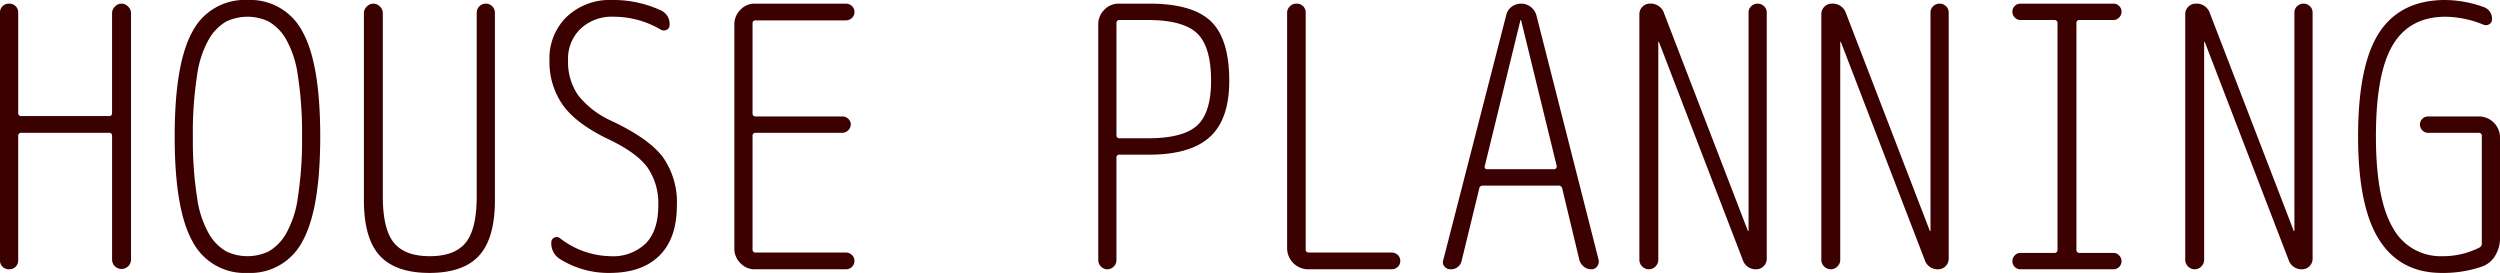
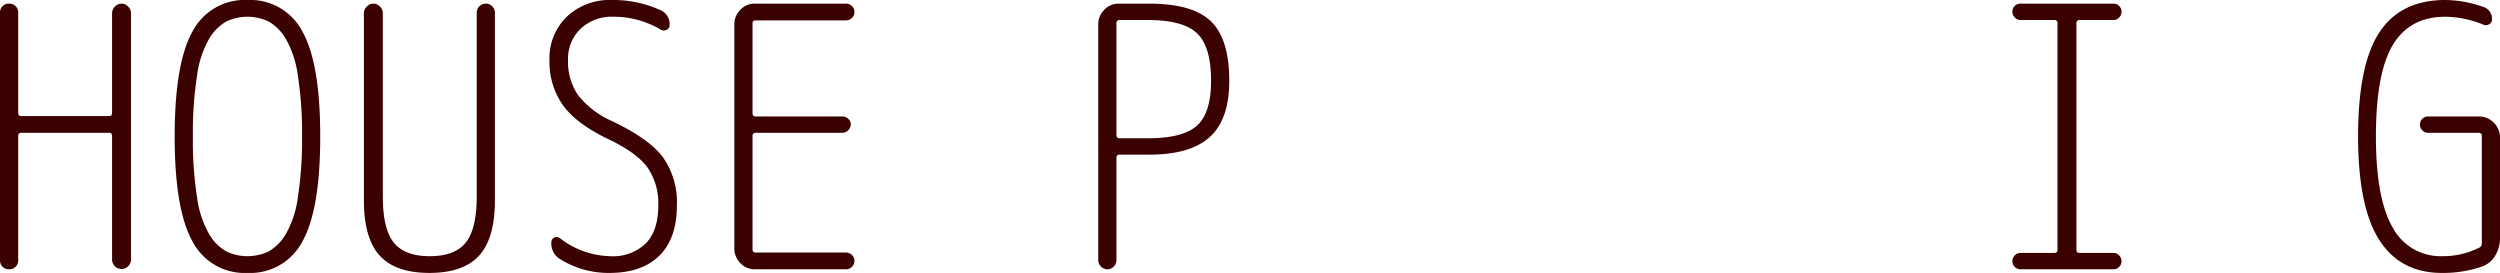
<svg xmlns="http://www.w3.org/2000/svg" width="458.002" height="50" viewBox="0 0 458.002 50">
  <g id="アートワーク_13" data-name="アートワーク 13" transform="translate(229.001 25)">
    <g id="グループ_723" data-name="グループ 723" transform="translate(-229.001 -25)">
      <path id="パス_5001" data-name="パス 5001" d="M2.866,48.758a1.623,1.623,0,0,1-1.2.466A1.6,1.6,0,0,1,0,47.558V2.224A1.6,1.6,0,0,1,1.667.558a1.623,1.623,0,0,1,1.2.466,1.626,1.626,0,0,1,.468,1.2V20.558a.531.531,0,0,0,.6.6H20c.354,0,.532-.2.532-.6V2.291a1.662,1.662,0,0,1,.535-1.2,1.619,1.619,0,0,1,2.4,0A1.665,1.665,0,0,1,24,2.291v45.2a1.735,1.735,0,0,1-3.468,0V24.824c0-.4-.178-.6-.532-.6H3.934a.531.531,0,0,0-.6.6V47.558A1.627,1.627,0,0,1,2.866,48.758Z" transform="translate(0 0.109)" fill="#3b0000" />
      <path id="パス_5002" data-name="パス 5002" d="M50.194,44.167A10.759,10.759,0,0,1,40.094,50a10.758,10.758,0,0,1-10.1-5.833Q26.76,38.334,26.761,25T29.994,5.833A10.76,10.76,0,0,1,40.094,0a10.761,10.761,0,0,1,10.1,5.833Q53.428,11.668,53.427,25T50.194,44.167ZM43.961,3.934a9.047,9.047,0,0,0-7.734,0,8.731,8.731,0,0,0-3.133,3.133,18.435,18.435,0,0,0-2.234,6.766A68.167,68.167,0,0,0,30.094,25a68.151,68.151,0,0,0,.767,11.166,18.426,18.426,0,0,0,2.234,6.767,8.721,8.721,0,0,0,3.133,3.133,9.059,9.059,0,0,0,7.734,0,8.74,8.74,0,0,0,3.133-3.133,18.451,18.451,0,0,0,2.233-6.767A68.151,68.151,0,0,0,50.093,25a68.166,68.166,0,0,0-.767-11.168,18.459,18.459,0,0,0-2.233-6.766A8.749,8.749,0,0,0,43.961,3.934Z" transform="translate(5.24 0)" fill="#3b0000" />
      <path id="パス_5003" data-name="パス 5003" d="M76.851,46.724q-2.9,3.168-9.1,3.166t-9.1-3.166q-2.9-3.166-2.9-10.167V2.291a1.661,1.661,0,0,1,.533-1.2,1.619,1.619,0,0,1,2.4,0,1.665,1.665,0,0,1,.533,1.2v33.6q0,5.935,2,8.434t6.6,2.5q4.6,0,6.6-2.5t2-8.434V2.224a1.667,1.667,0,1,1,3.334,0V36.558Q79.752,43.558,76.851,46.724Z" transform="translate(10.916 0.109)" fill="#3b0000" />
      <path id="パス_5004" data-name="パス 5004" d="M95.184,25.6q-5.934-2.8-8.466-6.234A13.7,13.7,0,0,1,84.184,11a10.55,10.55,0,0,1,3.168-7.934A11.424,11.424,0,0,1,95.651,0a20.724,20.724,0,0,1,8.867,1.867A2.721,2.721,0,0,1,106.184,4.6a.9.9,0,0,1-.567.867,1.084,1.084,0,0,1-1.1-.067A16.9,16.9,0,0,0,95.85,3.066a8.276,8.276,0,0,0-5.966,2.2A7.574,7.574,0,0,0,87.584,11a10.783,10.783,0,0,0,1.834,6.433,16.251,16.251,0,0,0,6.1,4.7q6.8,3.2,9.4,6.6a14.319,14.319,0,0,1,2.6,8.934q0,6-3.2,9.166T95.184,50a16.791,16.791,0,0,1-9.067-2.533,3.366,3.366,0,0,1-1.6-3.067.978.978,0,0,1,1.533-.8,15.5,15.5,0,0,0,9.267,3.334,8.627,8.627,0,0,0,6.533-2.366q2.265-2.366,2.267-6.9a11.552,11.552,0,0,0-1.967-6.968Q100.183,28,95.184,25.6Z" transform="translate(16.483)" fill="#3b0000" />
      <path id="パス_5005" data-name="パス 5005" d="M116.239,49.225a3.538,3.538,0,0,1-2.633-1.134,3.7,3.7,0,0,1-1.1-2.667V4.357a3.709,3.709,0,0,1,1.1-2.667A3.541,3.541,0,0,1,116.239.558h16.666a1.608,1.608,0,0,1,1.134.433,1.439,1.439,0,0,1,.466,1.1,1.435,1.435,0,0,1-.466,1.1,1.6,1.6,0,0,1-1.134.433H116.439q-.6,0-.6.533V20.625a.53.53,0,0,0,.6.6h15.867a1.525,1.525,0,0,1,1.067.434,1.367,1.367,0,0,1,.466,1.033,1.6,1.6,0,0,1-1.533,1.533H116.439a.531.531,0,0,0-.6.6V45.557a.53.53,0,0,0,.6.6h16.466a1.609,1.609,0,0,1,1.134.434,1.531,1.531,0,0,1,0,2.2,1.6,1.6,0,0,1-1.134.433Z" transform="translate(22.029 0.109)" fill="#3b0000" />
      <path id="パス_5006" data-name="パス 5006" d="M171.09,48.725a1.611,1.611,0,0,1-2.333,0,1.674,1.674,0,0,1-.5-1.234V4.357a3.7,3.7,0,0,1,1.1-2.667A3.541,3.541,0,0,1,171.99.558h5.6q7.932,0,11.3,3.233t3.366,10.9q0,7.067-3.567,10.3t-11.1,3.233h-5.4a.53.53,0,0,0-.6.6V47.491A1.675,1.675,0,0,1,171.09,48.725Zm.5-44.567V24.625a.531.531,0,0,0,.6.6h5.134q6.464,0,9.033-2.334t2.567-8.2q0-6.265-2.567-8.7t-9.033-2.435H172.19A.531.531,0,0,0,171.59,4.157Z" transform="translate(32.945 0.109)" fill="#3b0000" />
-       <path id="パス_5007" data-name="パス 5007" d="M200.991,49.225a3.873,3.873,0,0,1-3.8-3.8V2.224a1.6,1.6,0,0,1,.5-1.166,1.675,1.675,0,0,1,1.234-.5,1.6,1.6,0,0,1,1.667,1.666V45.557a.53.53,0,0,0,.6.6h15.133a1.613,1.613,0,0,1,1.134.434,1.531,1.531,0,0,1,0,2.2,1.606,1.606,0,0,1-1.134.433Z" transform="translate(38.61 0.109)" fill="#3b0000" />
-       <path id="パス_5008" data-name="パス 5008" d="M222.453,49.225a1.39,1.39,0,0,1-1.1-.5,1.165,1.165,0,0,1-.234-1.167L232.652,2.691a2.581,2.581,0,0,1,.967-1.533,2.9,2.9,0,0,1,3.534,0,2.93,2.93,0,0,1,1.033,1.533l11.4,44.8a1.446,1.446,0,0,1-.267,1.2,1.266,1.266,0,0,1-1.067.533,2.121,2.121,0,0,1-1.4-.5,2.4,2.4,0,0,1-.8-1.234l-3.133-13.067a.67.67,0,0,0-.733-.533H228.452q-.667,0-.733.533l-3.2,13.133A2,2,0,0,1,222.453,49.225Zm12.8-45.6-6.534,26.735a.366.366,0,0,0,.067.366.48.48,0,0,0,.4.166h12.268a.414.414,0,0,0,.334-.166.582.582,0,0,0,.133-.366L235.387,3.624a.06.06,0,0,0-.068-.067A.059.059,0,0,0,235.253,3.624Z" transform="translate(43.283 0.109)" fill="#3b0000" />
-       <path id="パス_5009" data-name="パス 5009" d="M254.125,48.691a1.692,1.692,0,0,1-2.466,0,1.711,1.711,0,0,1-.5-1.2v-45a1.867,1.867,0,0,1,.567-1.367,1.866,1.866,0,0,1,1.367-.566,2.546,2.546,0,0,1,2.6,1.8l15.334,39.8a.067.067,0,1,0,.134,0V2.224a1.567,1.567,0,0,1,.5-1.2,1.692,1.692,0,0,1,2.333,0,1.566,1.566,0,0,1,.5,1.2V47.358a1.94,1.94,0,0,1-1.867,1.867,2.5,2.5,0,0,1-2.533-1.734L254.759,7.624a.059.059,0,0,0-.067-.066.058.058,0,0,0-.066.066V47.491A1.711,1.711,0,0,1,254.125,48.691Z" transform="translate(49.177 0.109)" fill="#3b0000" />
-       <path id="パス_5010" data-name="パス 5010" d="M282,48.691a1.693,1.693,0,0,1-2.467,0,1.709,1.709,0,0,1-.5-1.2v-45a1.862,1.862,0,0,1,.567-1.367,1.864,1.864,0,0,1,1.367-.566,2.548,2.548,0,0,1,2.6,1.8l15.333,39.8a.059.059,0,0,0,.068.067.059.059,0,0,0,.066-.067V2.224a1.567,1.567,0,0,1,.5-1.2,1.692,1.692,0,0,1,2.333,0,1.567,1.567,0,0,1,.5,1.2V47.358a1.94,1.94,0,0,1-1.867,1.867,2.5,2.5,0,0,1-2.534-1.734L282.633,7.624a.066.066,0,0,0-.133,0V47.491A1.715,1.715,0,0,1,282,48.691Z" transform="translate(54.635 0.109)" fill="#3b0000" />
      <path id="パス_5011" data-name="パス 5011" d="M315.969,46.224a.53.53,0,0,0,.6-.6V4.157a.531.531,0,0,0-.6-.6h-6.2a1.357,1.357,0,0,1-1.033-.466,1.514,1.514,0,0,1-.434-1.067,1.406,1.406,0,0,1,.434-1.033A1.411,1.411,0,0,1,309.77.558h17.066a1.414,1.414,0,0,1,1.033.433,1.414,1.414,0,0,1,.433,1.033,1.523,1.523,0,0,1-.433,1.067,1.36,1.36,0,0,1-1.033.466h-6.2a.531.531,0,0,0-.6.6V45.624a.531.531,0,0,0,.6.6h6.2a1.369,1.369,0,0,1,1.033.466,1.529,1.529,0,0,1,.433,1.067,1.478,1.478,0,0,1-1.466,1.467H309.77a1.48,1.48,0,0,1-1.467-1.467,1.52,1.52,0,0,1,.434-1.067,1.365,1.365,0,0,1,1.033-.466Z" transform="translate(60.366 0.109)" fill="#3b0000" />
-       <path id="パス_5012" data-name="パス 5012" d="M337.752,48.691a1.693,1.693,0,0,1-2.467,0,1.709,1.709,0,0,1-.5-1.2v-45a1.862,1.862,0,0,1,.567-1.367,1.864,1.864,0,0,1,1.367-.566,2.548,2.548,0,0,1,2.6,1.8l15.333,39.8a.059.059,0,0,0,.068.067.059.059,0,0,0,.066-.067V2.224a1.566,1.566,0,0,1,.5-1.2,1.692,1.692,0,0,1,2.333,0,1.568,1.568,0,0,1,.5,1.2V47.358a1.94,1.94,0,0,1-1.867,1.867,2.5,2.5,0,0,1-2.534-1.734L338.384,7.624a.066.066,0,0,0-.133,0V47.491A1.714,1.714,0,0,1,337.752,48.691Z" transform="translate(65.551 0.109)" fill="#3b0000" />
      <path id="パス_5013" data-name="パス 5013" d="M376.6,50q-7.6,0-11.466-6.066T361.267,25q0-13.133,3.9-19.067T377.267,0A21.278,21.278,0,0,1,384.2,1.268a2.241,2.241,0,0,1,1.6,2.266.981.981,0,0,1-.5.9,1.139,1.139,0,0,1-1.034.1,18.856,18.856,0,0,0-7-1.467q-6.534,0-9.633,5.167T364.534,25q0,11.4,3.066,16.667a9.926,9.926,0,0,0,9.134,5.266A14.681,14.681,0,0,0,383.4,45.4a.825.825,0,0,0,.533-.866v-19.6a.531.531,0,0,0-.6-.6h-9.266a1.365,1.365,0,0,1-1.034-.466A1.522,1.522,0,0,1,372.6,22.8a1.48,1.48,0,0,1,1.467-1.467h9.4a3.871,3.871,0,0,1,3.8,3.8V43.6a6.116,6.116,0,0,1-.9,3.267,4.545,4.545,0,0,1-2.5,2A21.717,21.717,0,0,1,376.6,50Z" transform="translate(70.736)" fill="#3b0000" />
    </g>
  </g>
</svg>